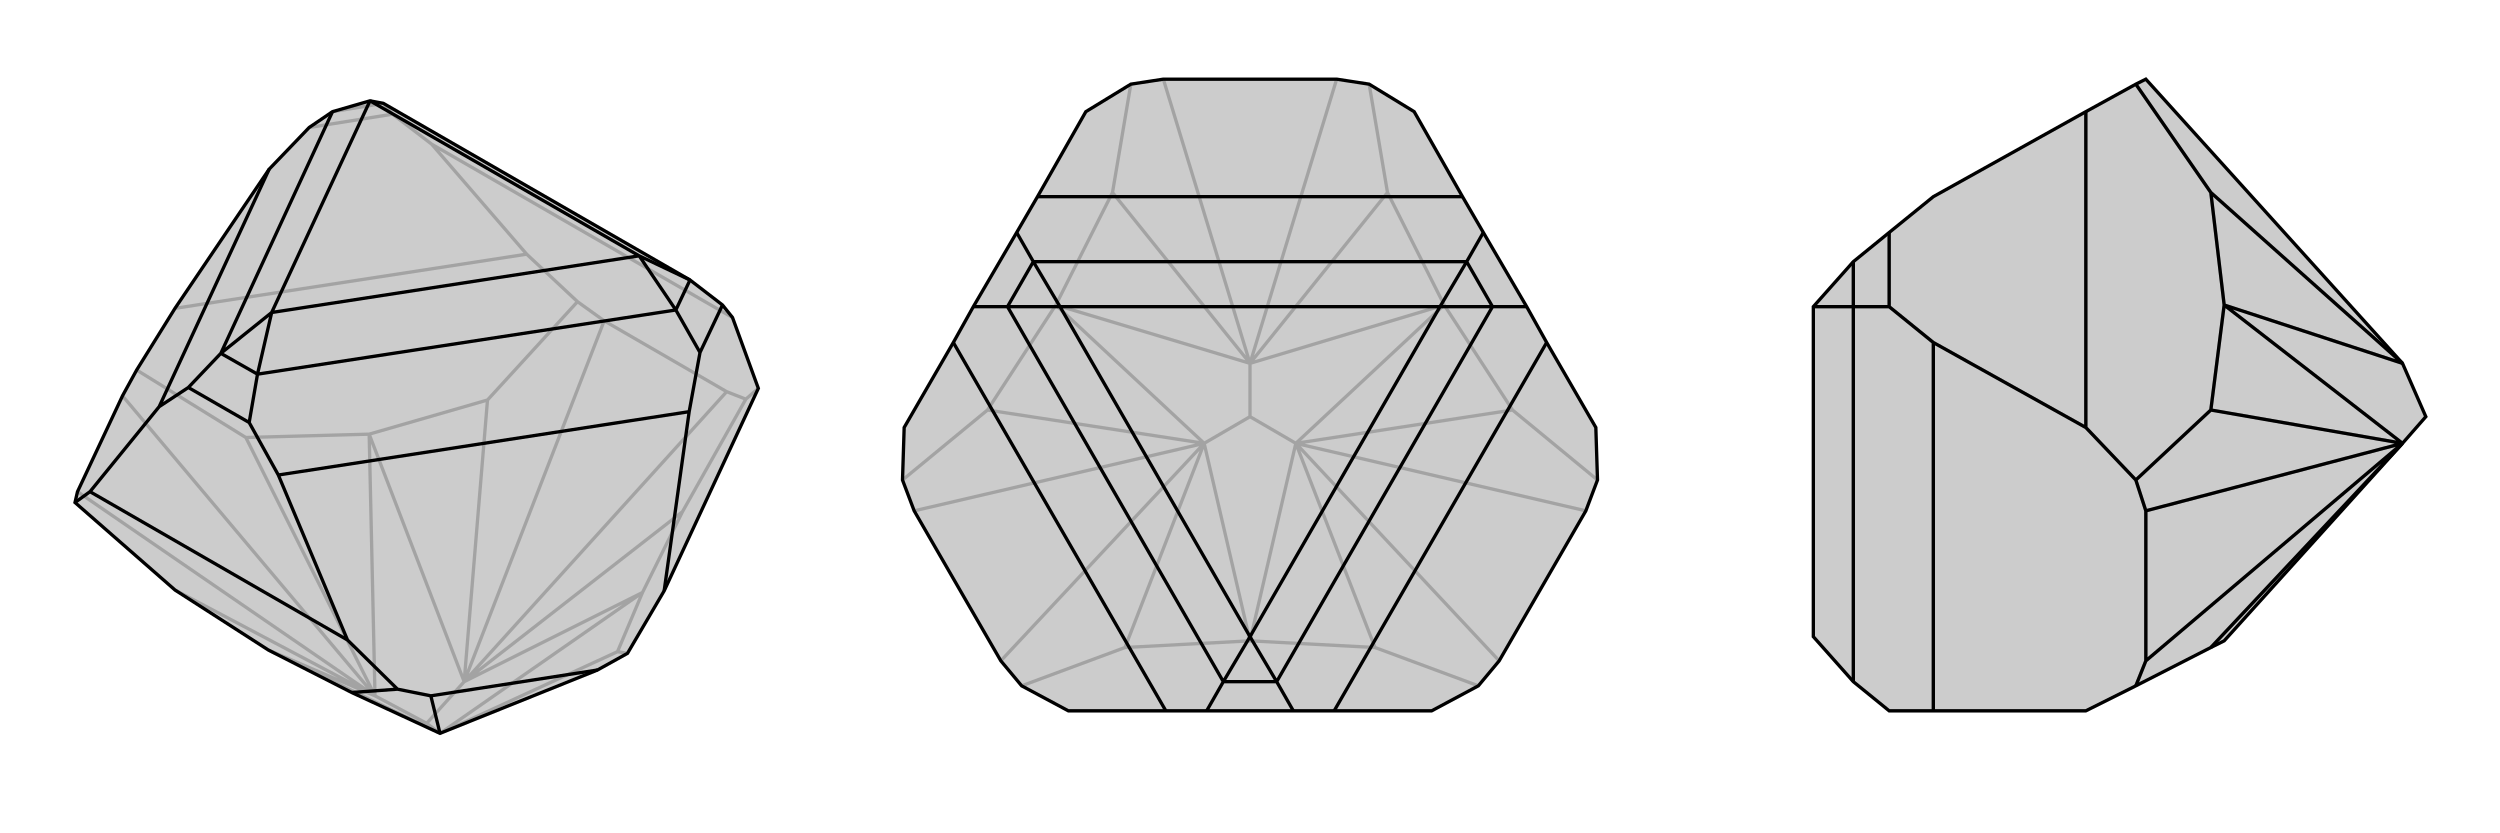
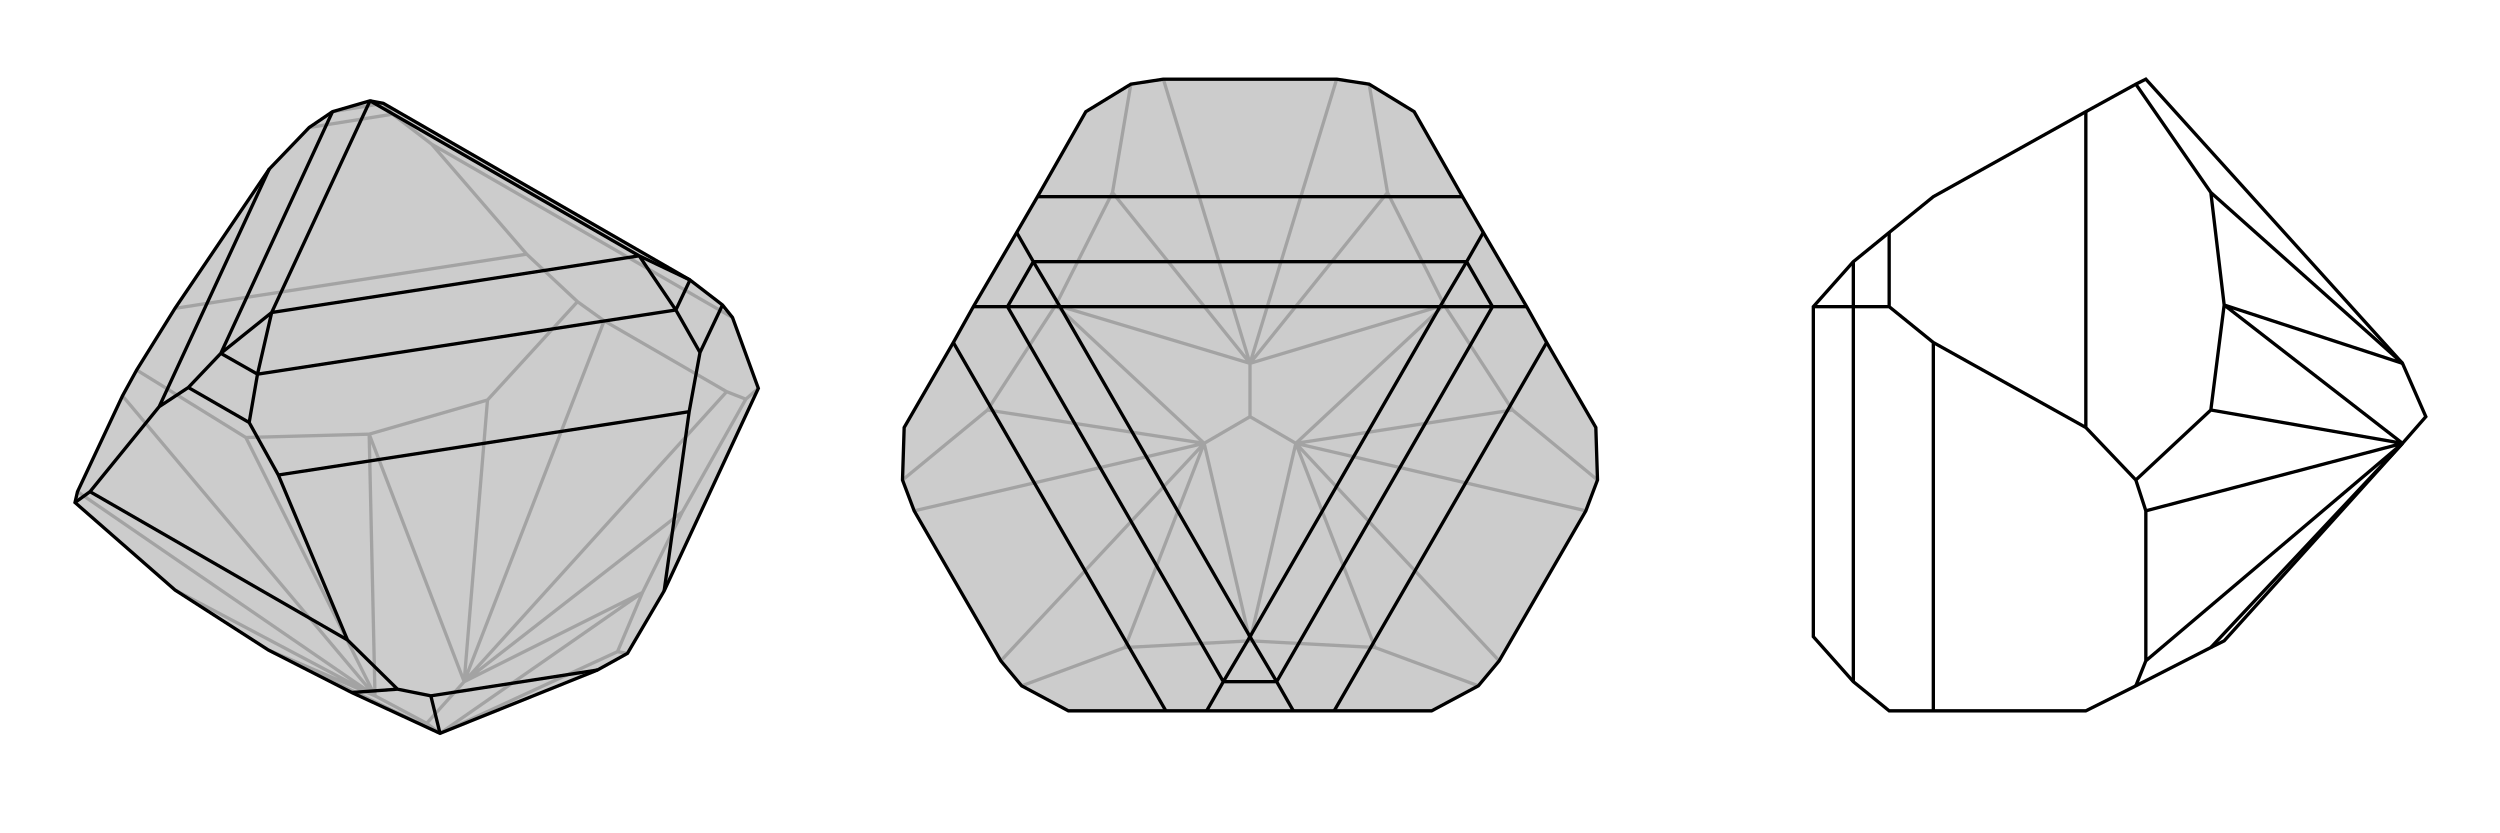
<svg xmlns="http://www.w3.org/2000/svg" viewBox="0 0 3000 1000">
  <g stroke="currentColor" stroke-width="4" fill="none" transform="translate(12 32)">
    <path fill="currentColor" stroke="none" fill-opacity=".2" d="M516,848L705,772L741,752L785,677L898,434L867,349L855,334L816,304L448,92L432,89L387,102L359,121L311,171L198,338L152,412L135,443L81,558L78,571L198,676L310,748L410,799z" />
    <path stroke-opacity=".2" d="M729,750L516,848M807,582L545,786M573,448L545,786M283,493L438,803M198,676L438,803M545,786L860,438M545,786L713,353M438,803L135,443M438,803L81,558M729,750L759,679M807,582L759,679M729,750L741,752M807,582L883,447M573,448L431,489M283,493L431,489M573,448L681,330M283,493L152,412M620,273L198,338M516,848L310,748M438,803L310,748M516,848L759,679M545,786L759,679M516,848L500,836M545,786L431,489M438,803L431,489M438,803L500,836M545,786L500,836M860,438L883,447M713,353L681,330M860,438L713,353M883,447L898,434M681,330L620,273M620,273L506,141M459,105L359,121M506,141L459,105M867,349L506,141M459,105L448,92M448,92L387,102" />
    <path d="M516,848L705,772L741,752L785,677L898,434L867,349L855,334L816,304L448,92L432,89L387,102L359,121L311,171L198,338L152,412L135,443L81,558L78,571L198,676L310,748L410,799z" />
    <path d="M516,848L505,803M410,799L465,795M405,736L96,558M505,803L465,795M505,803L705,772M465,795L405,736M405,736L322,538M785,677L815,462M78,571L96,558M96,558L179,456M855,334L828,391M287,475L214,433M322,538L287,475M815,462L828,391M322,538L815,462M828,391L799,340M287,475L297,417M179,456L214,433M179,456L311,171M214,433L253,392M816,304L799,340M297,417L253,392M816,304L755,275M799,340L297,417M799,340L755,275M297,417L314,343M253,392L387,102M253,392L314,343M755,275L432,89M755,275L314,343M432,89L314,343" />
  </g>
  <g stroke="currentColor" stroke-width="4" fill="none" transform="translate(1000 0)">
    <path fill="currentColor" stroke="none" fill-opacity=".2" d="M396,95L357,101L303,134L245,236L220,279L168,368L144,411L85,513L83,576L97,613L201,793L226,823L282,853L399,853L448,853L552,853L601,853L718,853L774,823L799,793L903,613L917,576L915,513L856,411L832,368L780,279L755,236L697,134L643,101L604,95z" />
    <path stroke-opacity=".2" d="M650,777L555,532M815,492L555,532M665,231L500,436M335,231L500,436M185,492L445,532M350,777L445,532M555,532L799,793M555,532L903,613M500,436L604,95M500,436L396,95M445,532L97,613M445,532L201,793M650,777L500,769M350,777L500,769M650,777L774,823M350,777L226,823M815,492L733,366M665,231L733,366M815,492L917,576M665,231L643,101M335,231L267,366M185,492L267,366M335,231L357,101M185,492L83,576M555,532L500,769M445,532L500,769M555,532L733,366M500,436L733,366M555,532L500,500M500,436L267,366M445,532L267,366M445,532L500,500M500,436L500,500" />
    <path d="M396,95L357,101L303,134L245,236L220,279L168,368L144,411L85,513L83,576L97,613L201,793L226,823L282,853L399,853L448,853L552,853L601,853L718,853L774,823L799,793L903,613L917,576L915,513L856,411L832,368L780,279L755,236L697,134L643,101L604,95z" />
    <path d="M755,236L245,236M780,279L760,314M220,279L240,314M601,853L856,411M832,368L791,368M552,853L532,818M399,853L144,411M448,853L468,818M168,368L209,368M760,314L791,368M532,818L468,818M240,314L209,368M760,314L240,314M760,314L728,368M240,314L272,368M791,368L532,818M791,368L728,368M532,818L500,764M468,818L209,368M468,818L500,764M209,368L272,368M728,368L272,368M728,368L500,764M272,368L500,764" />
  </g>
  <g stroke="currentColor" stroke-width="4" fill="none" transform="translate(2000 0)">
-     <path fill="currentColor" stroke="none" fill-opacity=".2" d="M669,769L883,532L911,500L883,436L575,95L563,101L503,134L320,236L267,279L224,314L176,368L176,764L224,818L267,853L320,853L503,853L563,823L653,777z" />
-     <path stroke-opacity=".2" d="M653,231L883,436M653,492L883,532M653,777L883,532M883,532L575,613M883,532L575,793M653,231L669,366M653,492L669,366M653,231L563,101M653,492L563,576M503,134L503,513M883,436L669,366M883,532L669,366M575,613L563,576M575,793L563,823M575,613L575,793M563,576L503,513M503,513L320,411M267,279L267,368M320,411L267,368M320,853L320,411M267,368L224,368M224,314L224,368M224,818L224,368M224,368L176,368" />
    <path d="M669,769L883,532L911,500L883,436L575,95L563,101L503,134L320,236L267,279L224,314L176,368L176,764L224,818L267,853L320,853L503,853L563,823L653,777z" />
    <path d="M653,777L883,532M653,492L883,532M653,231L883,436M883,532L575,793M883,532L575,613M653,492L669,366M653,231L669,366M653,492L563,576M653,231L563,101M503,134L503,513M883,532L669,366M883,436L669,366M575,793L563,823M575,613L563,576M575,793L575,613M563,576L503,513M503,513L320,411M267,279L267,368M320,411L267,368M320,853L320,411M267,368L224,368M224,314L224,368M224,368L224,818M224,368L176,368" />
  </g>
</svg>